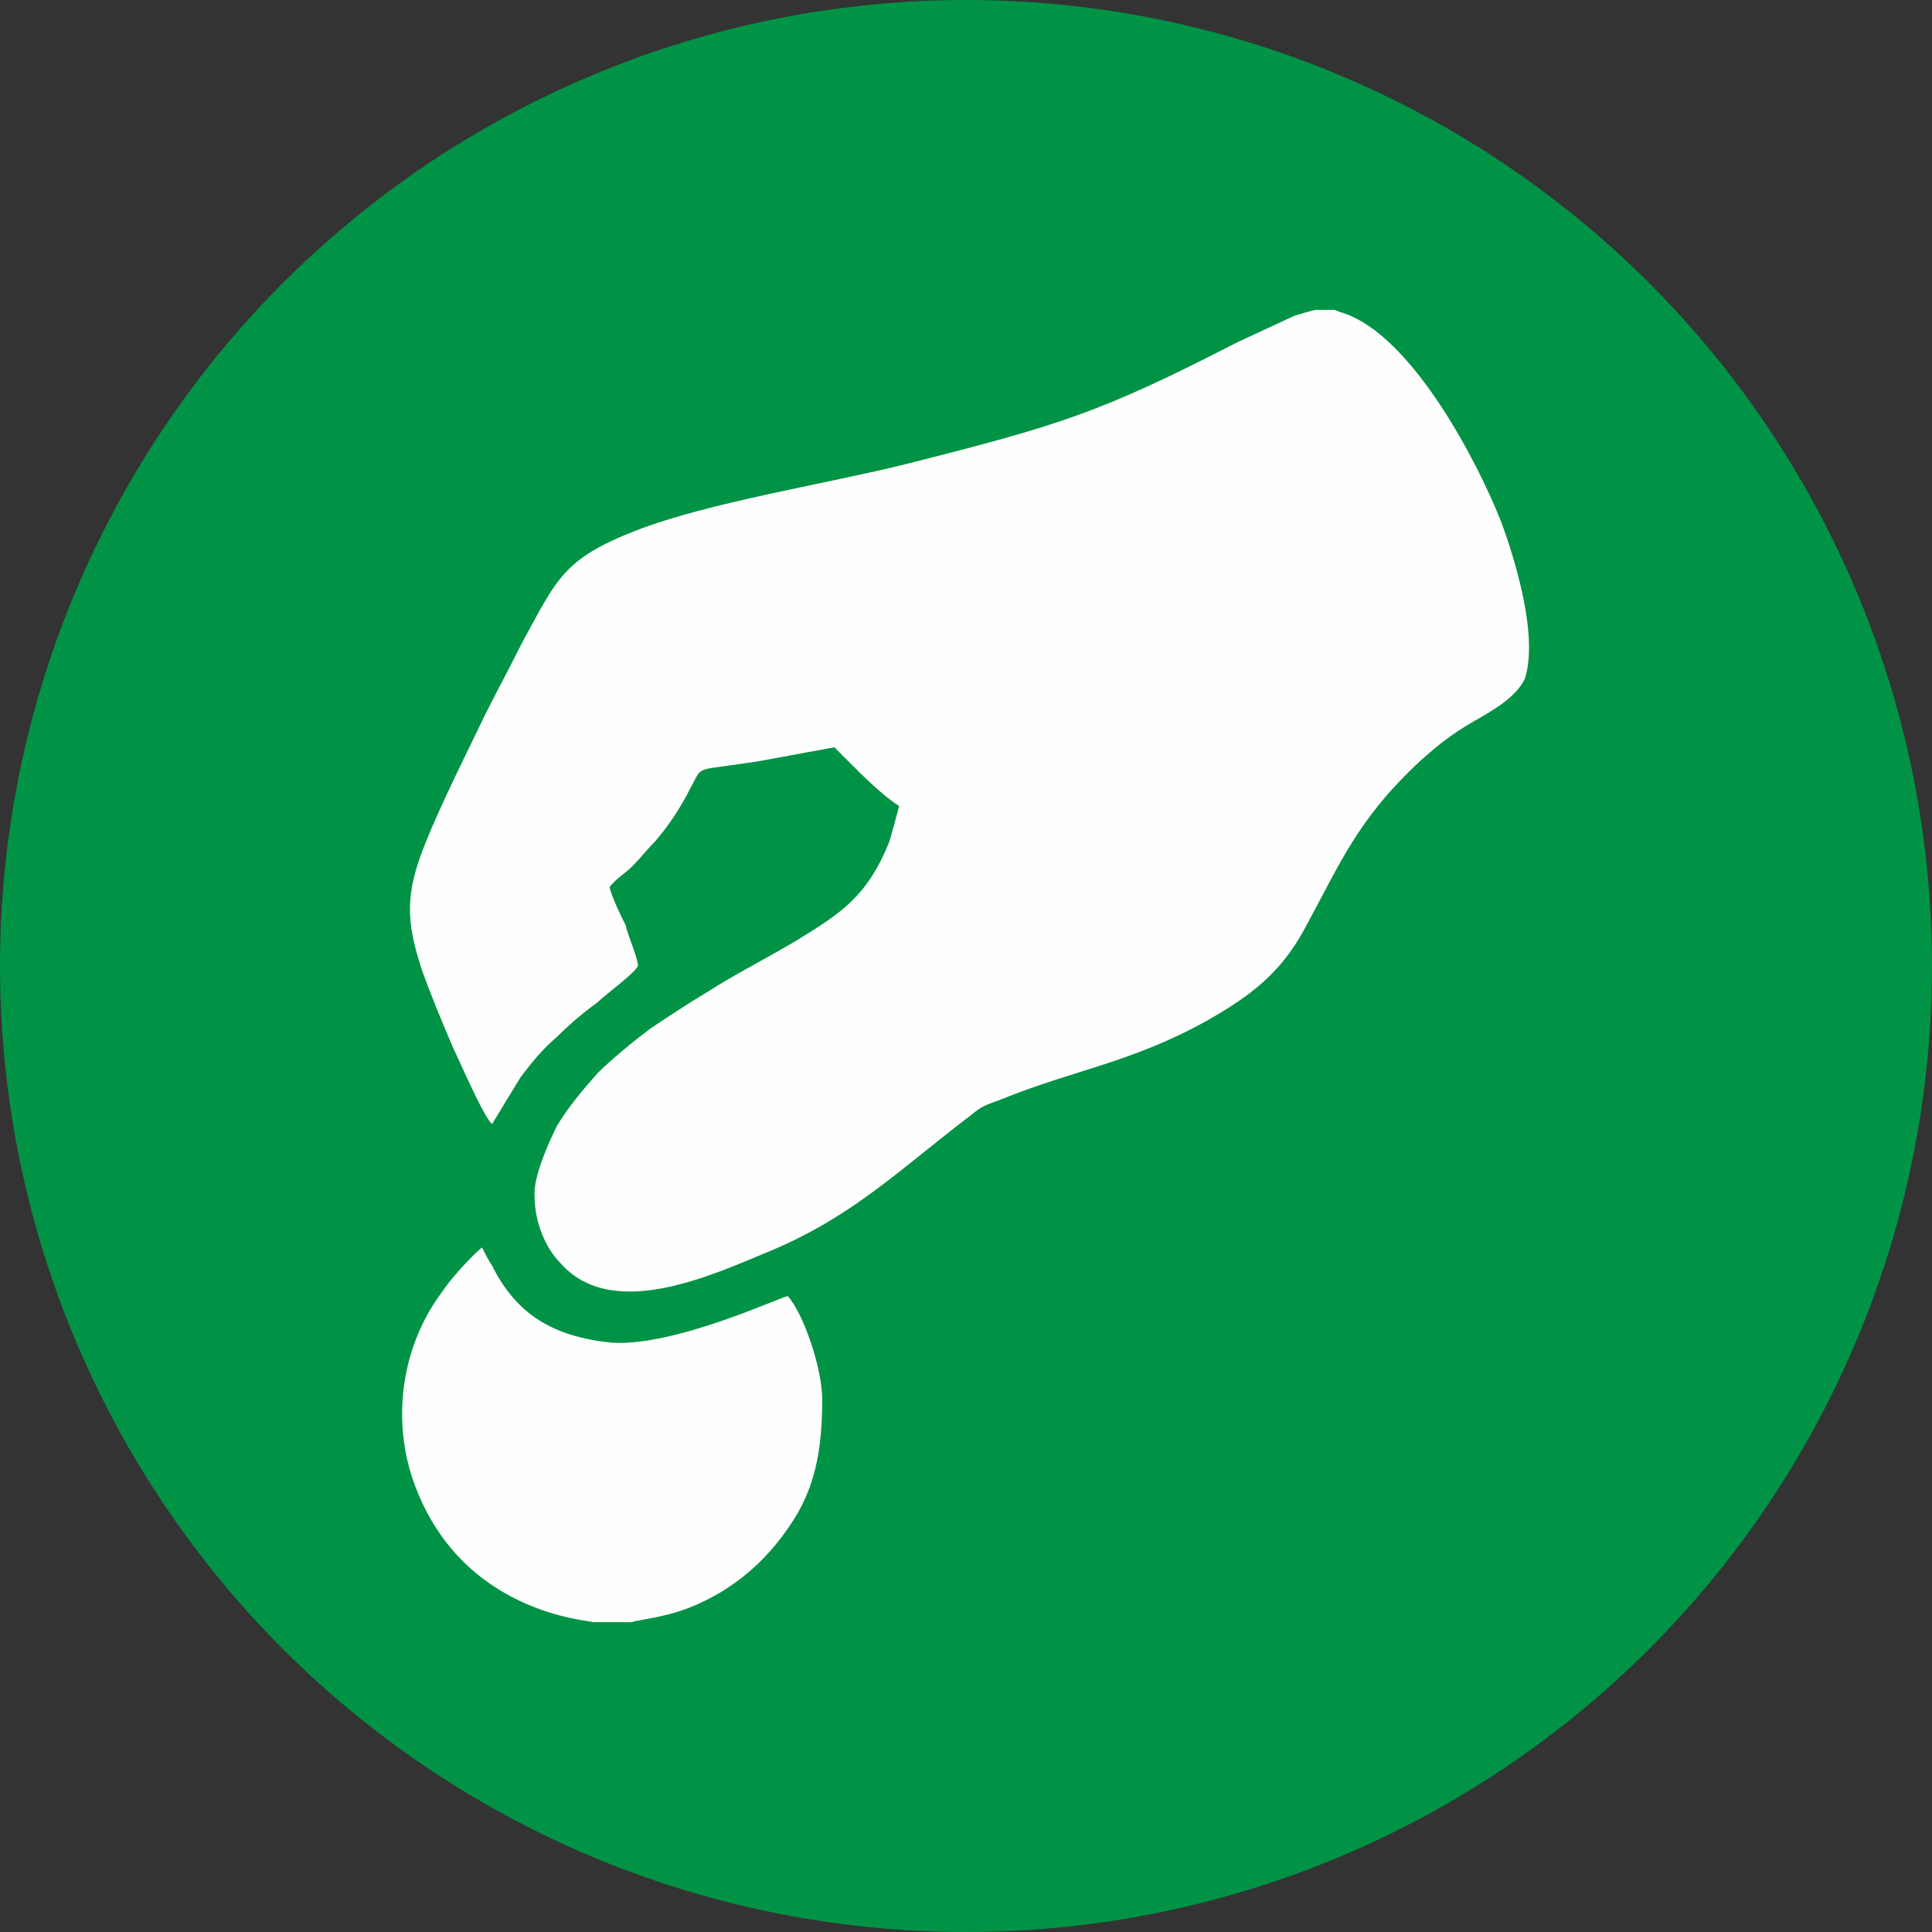
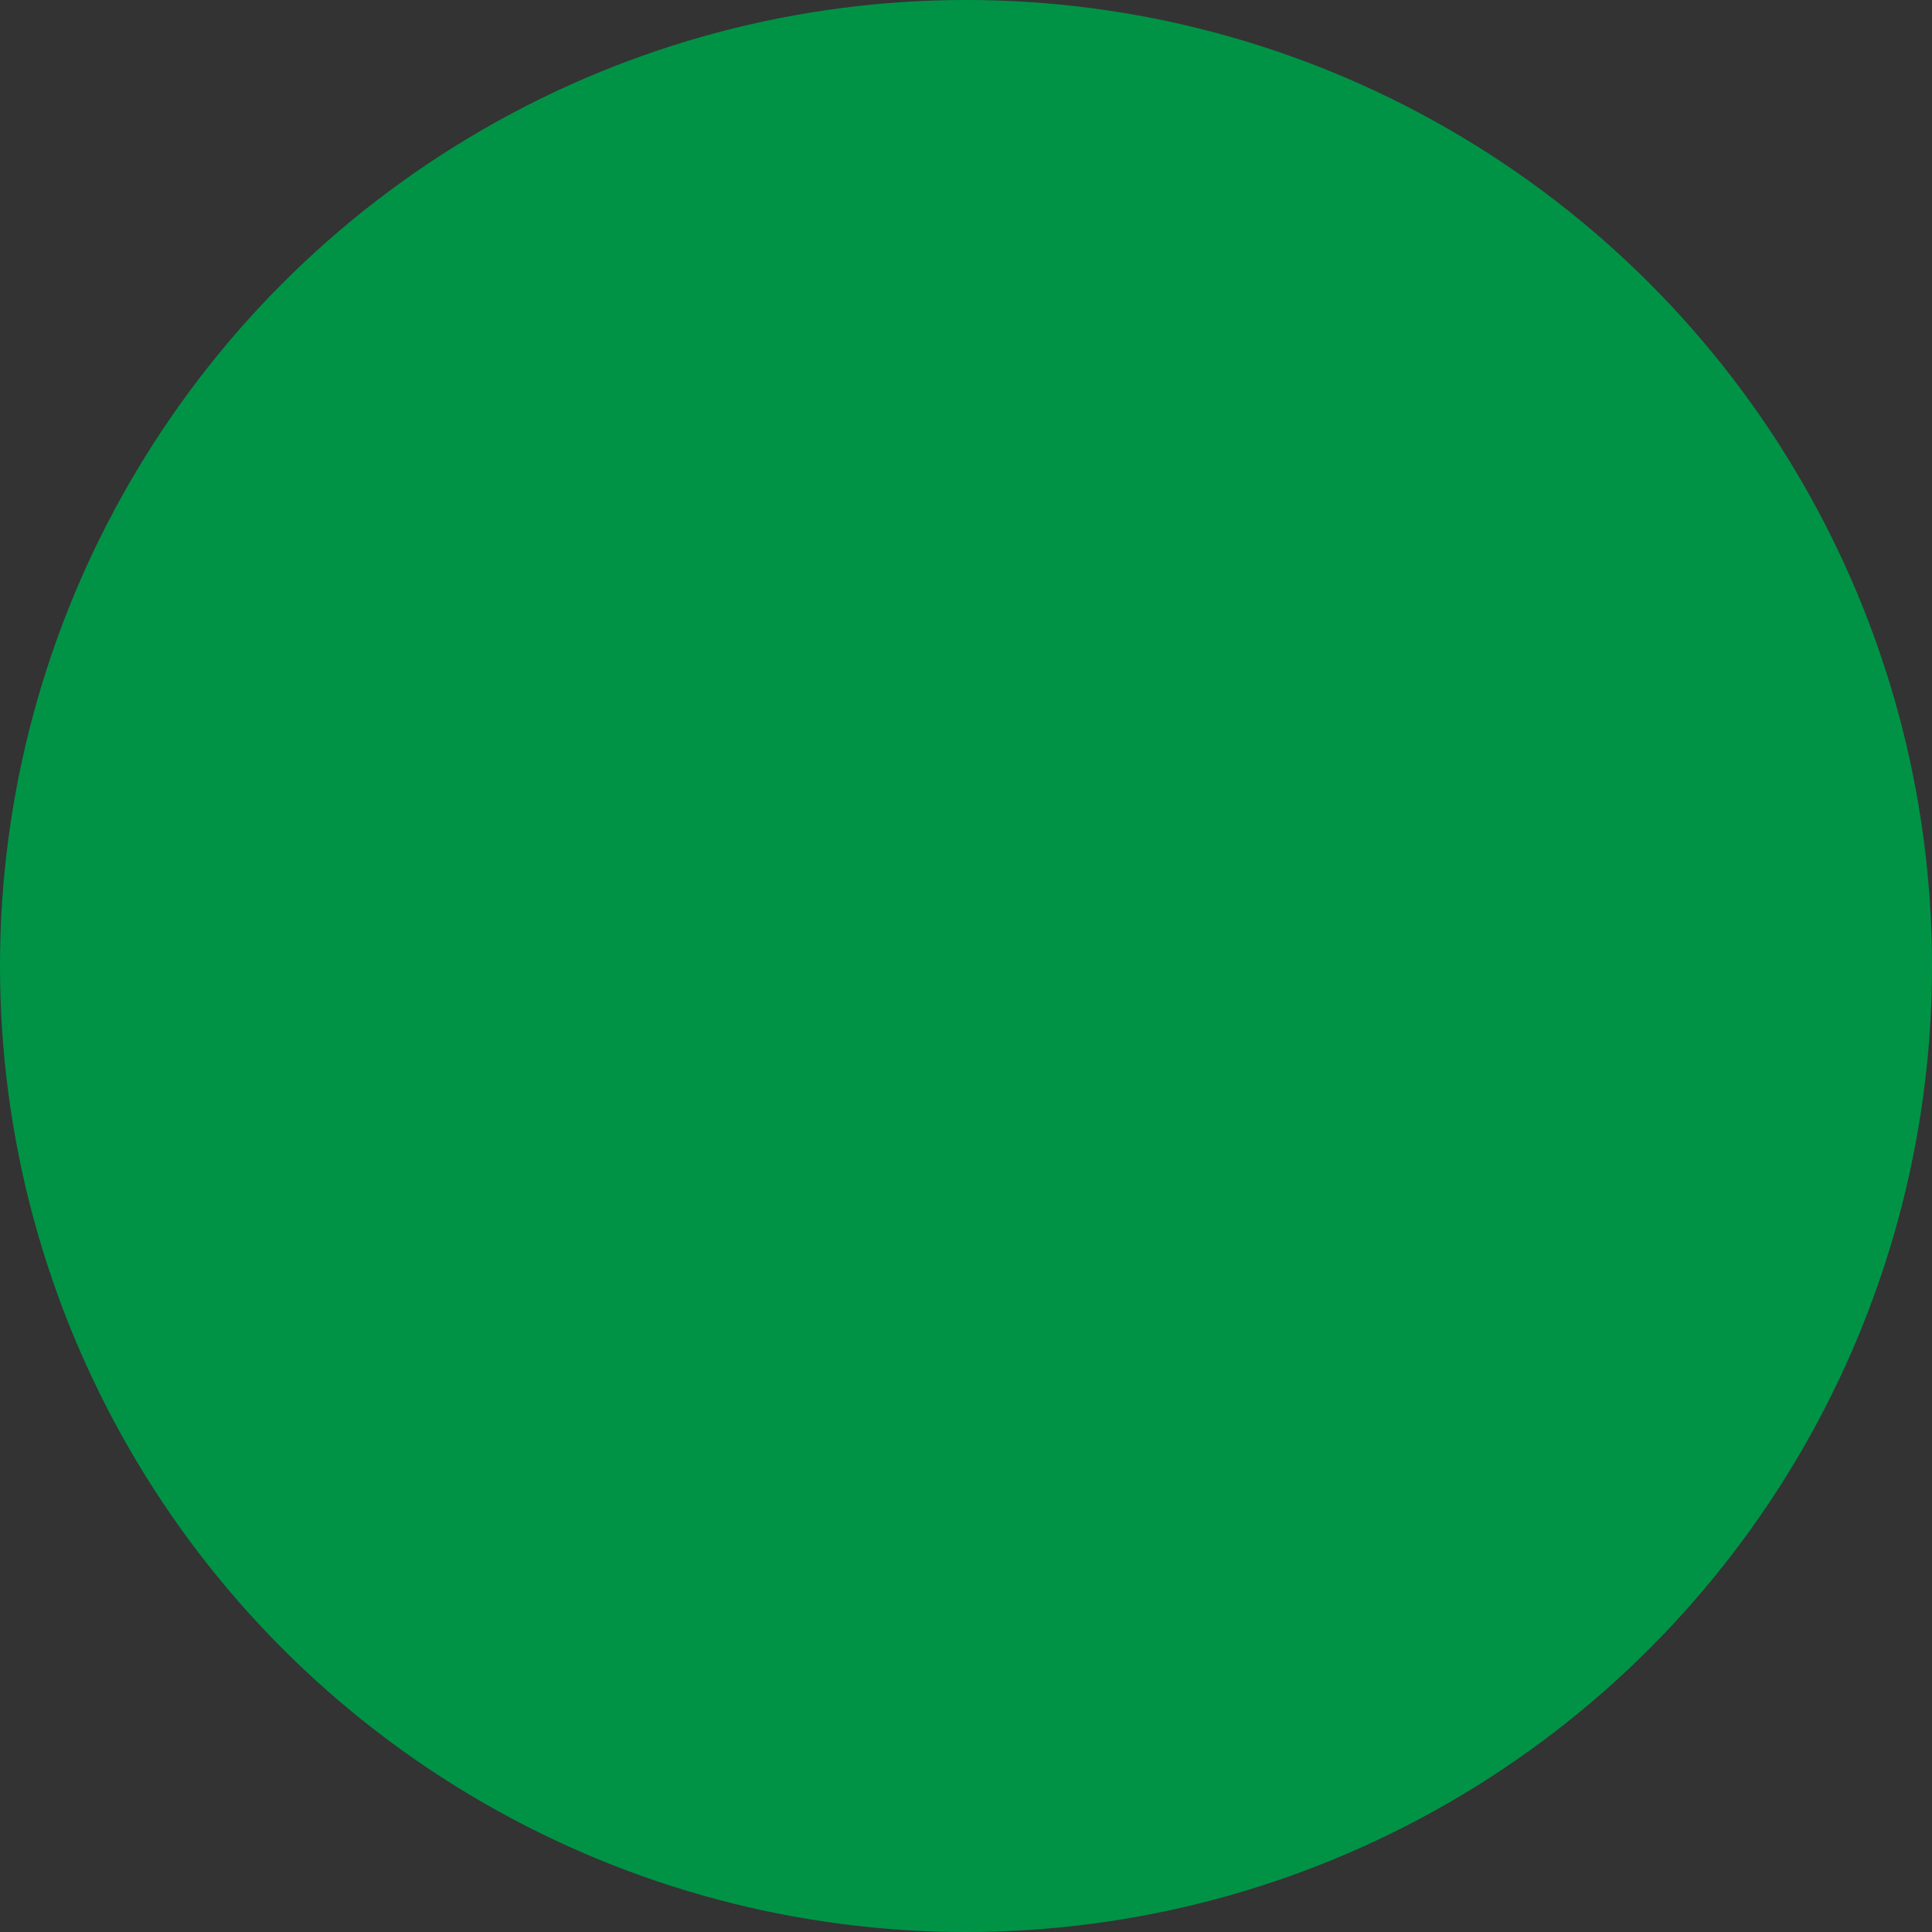
<svg xmlns="http://www.w3.org/2000/svg" xml:space="preserve" width="60px" height="60px" version="1.1" style="shape-rendering:geometricPrecision; text-rendering:geometricPrecision; image-rendering:optimizeQuality; fill-rule:evenodd; clip-rule:evenodd" viewBox="0 0 9.54 9.54">
  <rect x="0" y="0" width="9.54" height="9.54" fill="#333333" stroke="none" />
  <defs>
    <style type="text/css">
   
    .fil1 {fill:#FEFEFE}
    .fil0 {fill:#009346}
   
  </style>
  </defs>
  <g id="Слой_x0020_1">
    <circle class="fil0" cx="4.77" cy="4.77" r="4.77" />
    <g id="_2491420338864">
-       <path class="fil1" d="M6.59 1.53l-0.09 0c-0.01,0 -0.08,0.02 -0.11,0.03l-0.28 0.13c-0.68,0.35 -0.88,0.41 -1.63,0.6 -0.4,0.1 -0.98,0.19 -1.34,0.33 -0.36,0.14 -0.39,0.24 -0.56,0.55 -0.06,0.12 -0.13,0.25 -0.19,0.37 -0.09,0.19 -0.29,0.58 -0.34,0.77 -0.05,0.18 -0.02,0.31 0.03,0.47 0.05,0.14 0.1,0.26 0.16,0.4 0.03,0.06 0.15,0.34 0.19,0.37l0.14 -0.23c0.06,-0.08 0.11,-0.14 0.18,-0.2 0.06,-0.06 0.13,-0.12 0.2,-0.17 0.04,-0.04 0.18,-0.14 0.2,-0.18 0,-0.04 -0.05,-0.15 -0.06,-0.2 -0.02,-0.04 -0.07,-0.14 -0.08,-0.19 0.03,-0.04 0.08,-0.07 0.11,-0.1 0.04,-0.04 0.07,-0.08 0.11,-0.12 0.07,-0.08 0.13,-0.17 0.18,-0.27 0.04,-0.07 0.03,-0.09 0.12,-0.1 0.07,-0.01 0.14,-0.02 0.21,-0.03l0.38 -0.07c0.02,0.02 0.05,0.05 0.08,0.08 0.06,0.06 0.16,0.16 0.24,0.21 -0.01,0.04 -0.04,0.15 -0.05,0.18 -0.11,0.27 -0.24,0.35 -0.45,0.48 -0.15,0.09 -0.31,0.17 -0.45,0.26 -0.1,0.06 -0.19,0.12 -0.28,0.18 -0.08,0.06 -0.19,0.15 -0.26,0.22 -0.07,0.08 -0.14,0.16 -0.2,0.26 -0.03,0.06 -0.12,0.25 -0.11,0.35 0,0.12 0.05,0.25 0.13,0.33 0.26,0.29 0.76,0.05 1.05,-0.07 0.4,-0.17 0.64,-0.41 0.97,-0.66 0.06,-0.05 0.07,-0.05 0.15,-0.08 0.37,-0.15 0.64,-0.18 1.02,-0.39 0.21,-0.12 0.36,-0.23 0.48,-0.45 0.18,-0.33 0.26,-0.54 0.57,-0.83 0.09,-0.08 0.15,-0.13 0.27,-0.2 0.09,-0.05 0.21,-0.12 0.25,-0.21 0.07,-0.22 -0.06,-0.62 -0.12,-0.78 -0.12,-0.3 -0.42,-0.87 -0.74,-1.01 -0.02,-0.01 -0.06,-0.02 -0.08,-0.03z" />
-       <path class="fil1" d="M2.93 8.01l0.19 0c0.02,-0.01 0.15,-0.02 0.28,-0.07 0.23,-0.09 0.41,-0.25 0.54,-0.47 0.09,-0.16 0.12,-0.33 0.12,-0.56 0,-0.15 -0.09,-0.42 -0.17,-0.51 -0.05,0.01 -0.56,0.25 -0.87,0.23 -0.29,-0.03 -0.47,-0.14 -0.59,-0.38 -0.02,-0.03 -0.04,-0.07 -0.05,-0.09 -0.04,0.03 -0.16,0.16 -0.19,0.21 -0.2,0.26 -0.26,0.62 -0.15,0.94 0.23,0.66 0.87,0.69 0.89,0.7z" />
-     </g>
+       </g>
  </g>
</svg>